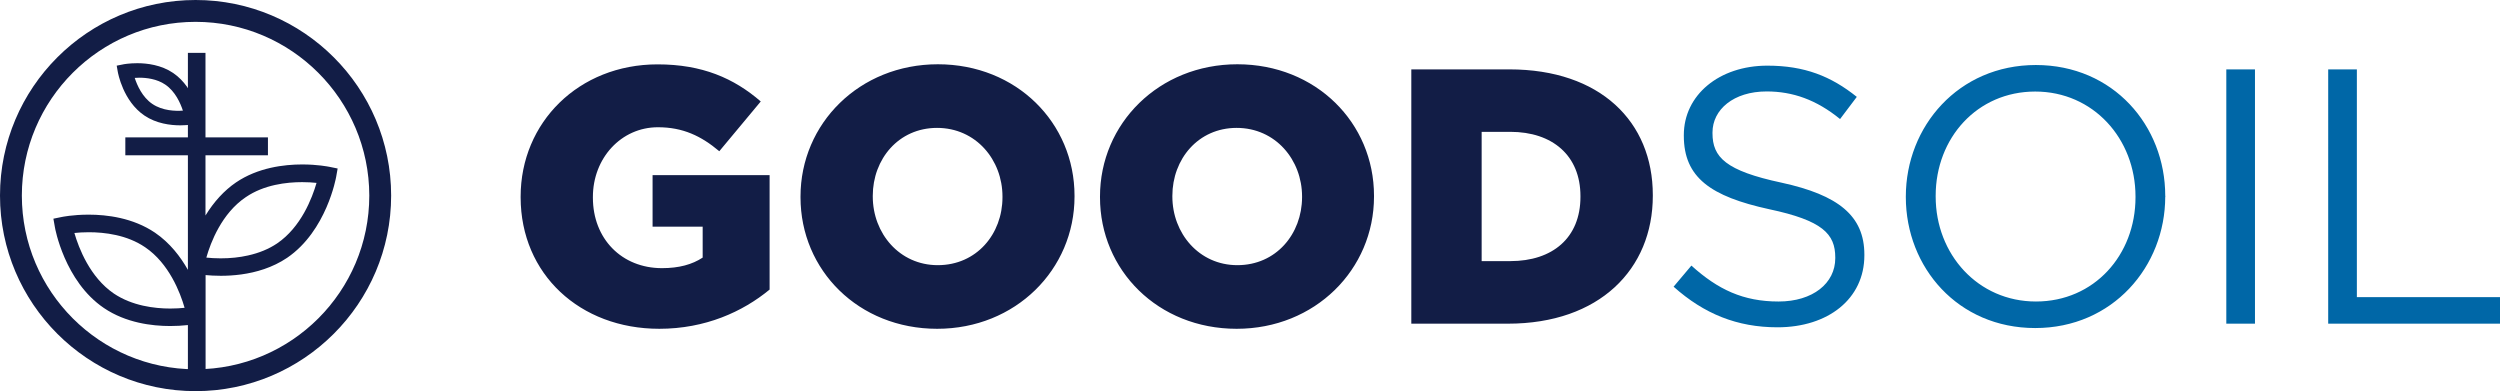
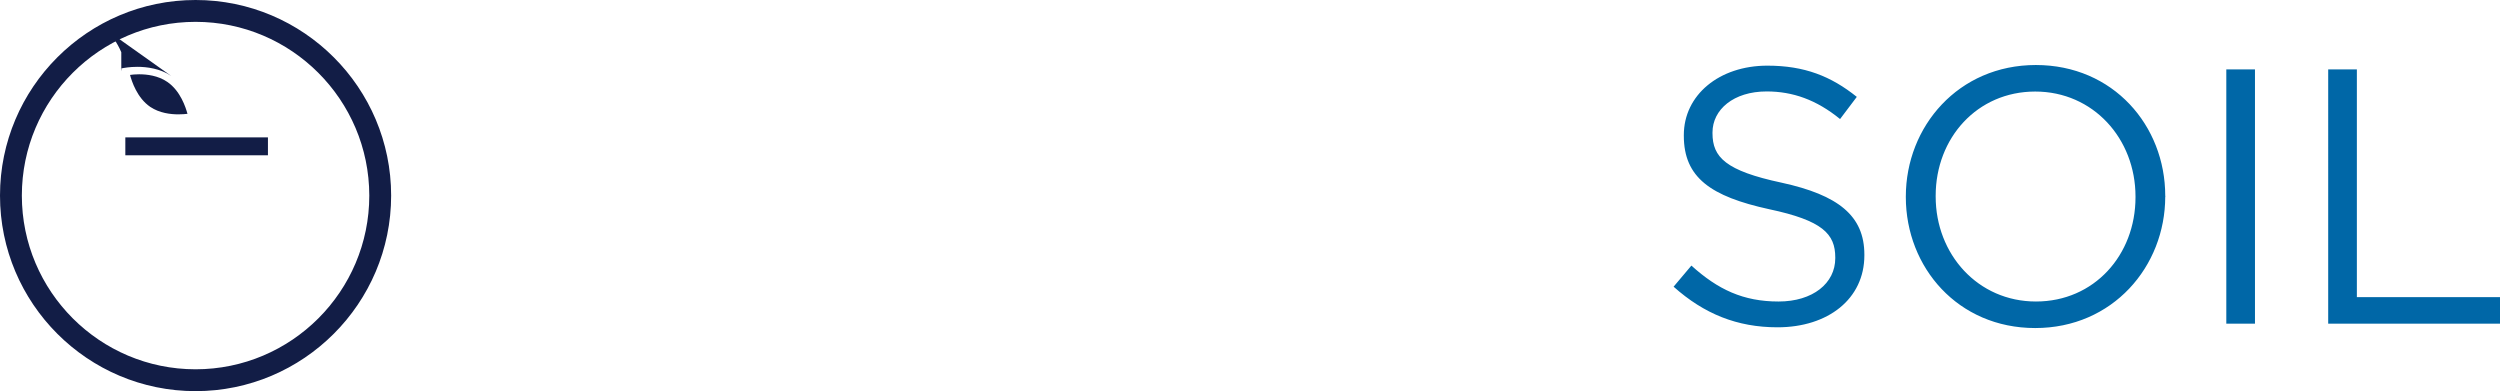
<svg xmlns="http://www.w3.org/2000/svg" xmlns:ns1="http://sodipodi.sourceforge.net/DTD/sodipodi-0.dtd" xmlns:ns2="http://www.inkscape.org/namespaces/inkscape" version="1.1" id="Layer_1" x="0px" y="0px" viewBox="0 0 234.57 36.7" xml:space="preserve" ns1:docname="ABWE-GoodSoil-Blue.svg" width="234.57" height="36.7" ns2:version="1.0.2 (e86c870879, 2021-01-15)">
  <defs id="defs27" />
  <ns1:namedview pagecolor="#ffffff" bordercolor="#666666" borderopacity="1" objecttolerance="10" gridtolerance="10" guidetolerance="10" ns2:pageopacity="0" ns2:pageshadow="2" ns2:window-width="1920" ns2:window-height="1009" id="namedview25" showgrid="false" fit-margin-top="0" fit-margin-left="0" fit-margin-right="0" fit-margin-bottom="0" ns2:zoom="1.1497326" ns2:cx="117.5" ns2:cy="18" ns2:window-x="-8" ns2:window-y="-8" ns2:window-maximized="1" ns2:current-layer="Layer_1" />
  <style type="text/css" id="style2">
	.st0{fill:#0067A7;}
	.st1{fill:#121D46;}
</style>
  <g id="g22" transform="translate(-341,-356)">
    <path class="st0" d="m 507.78,386.71 c 4.74,0 8.15,-2.66 8.15,-6.75 v -0.07 c 0,-3.65 -2.45,-5.59 -7.77,-6.75 -5.25,-1.12 -6.48,-2.39 -6.48,-4.64 v -0.07 c 0,-2.15 1.98,-3.85 5.08,-3.85 2.45,0 4.67,0.78 6.89,2.59 l 1.57,-2.08 c -2.42,-1.94 -4.91,-2.93 -8.39,-2.93 -4.53,0 -7.84,2.76 -7.84,6.51 v 0.07 c 0,3.92 2.52,5.69 8.01,6.89 5.01,1.06 6.2,2.32 6.2,4.53 v 0.07 c 0,2.35 -2.11,4.06 -5.32,4.06 -3.31,0 -5.69,-1.12 -8.18,-3.37 l -1.67,1.98 c 2.86,2.55 5.96,3.81 9.75,3.81 z m 24.18,0.07 c 7.26,0 12.2,-5.76 12.2,-12.34 0.03,-0.03 0.03,-0.03 0,-0.07 0,-6.58 -4.88,-12.27 -12.14,-12.27 -7.26,0 -12.2,5.76 -12.2,12.34 v 0.07 c 0.01,6.57 4.88,12.27 12.14,12.27 z m 0.07,-2.49 c -5.45,0 -9.41,-4.43 -9.41,-9.85 v -0.07 c 0,-5.42 3.89,-9.78 9.34,-9.78 5.45,0 9.41,4.43 9.41,9.85 v 0.07 c 0,5.42 -3.88,9.78 -9.34,9.78 z m 17.86,2.08 h 2.69 v -23.86 h -2.69 z m 9.56,0 h 16.12 v -2.49 h -13.43 v -21.37 h -2.69 z" id="path4" />
-     <path class="st1" d="m 402.85,386.85 c 4.33,0 7.84,-1.6 10.36,-3.68 v -10.74 h -10.98 v 4.84 h 4.7 v 2.9 c -0.99,0.65 -2.22,0.99 -3.82,0.99 -3.78,0 -6.48,-2.76 -6.48,-6.61 v -0.07 c 0,-3.65 2.66,-6.54 6.1,-6.54 2.35,0 4.06,0.82 5.76,2.25 l 3.89,-4.67 c -2.52,-2.18 -5.49,-3.48 -9.68,-3.48 -7.4,0 -12.85,5.45 -12.85,12.41 v 0.07 c 0.01,7.21 5.57,12.33 13,12.33 z m 26.08,0 c 7.36,0 12.89,-5.56 12.89,-12.41 v -0.07 c 0,-6.85 -5.45,-12.34 -12.82,-12.34 -7.36,0 -12.89,5.56 -12.89,12.41 v 0.07 c 0,6.85 5.45,12.34 12.82,12.34 z m 0.06,-5.97 c -3.61,0 -6.1,-3 -6.1,-6.44 v -0.07 c 0,-3.44 2.42,-6.37 6.03,-6.37 3.65,0 6.14,3 6.14,6.44 v 0.07 c 0,3.44 -2.42,6.37 -6.07,6.37 z m 28.04,5.97 c 7.36,0 12.89,-5.56 12.89,-12.41 v -0.07 c 0,-6.85 -5.45,-12.34 -12.82,-12.34 -7.36,0 -12.89,5.56 -12.89,12.41 v 0.07 c 0,6.85 5.45,12.34 12.82,12.34 z m 0.07,-5.97 c -3.61,0 -6.1,-3 -6.1,-6.44 v -0.07 c 0,-3.44 2.42,-6.37 6.03,-6.37 3.65,0 6.14,3 6.14,6.44 v 0.07 c -0.01,3.44 -2.43,6.37 -6.07,6.37 z m 16.31,5.49 h 9.07 c 8.59,0 13.6,-5.11 13.6,-12 v -0.07 c 0,-6.89 -4.94,-11.79 -13.46,-11.79 h -9.2 v 23.86 z m 6.61,-5.86 v -12.14 h 2.69 c 3.95,0 6.58,2.22 6.58,6.03 v 0.07 c 0,3.85 -2.62,6.03 -6.58,6.03 h -2.69 z" id="path6" />
    <path class="st1" d="m 359.35,392.7 c -10.12,0 -18.35,-8.23 -18.35,-18.35 0,-10.12 8.23,-18.35 18.35,-18.35 10.12,0 18.35,8.23 18.35,18.35 0,10.12 -8.24,18.35 -18.35,18.35 z m 0,-34.65 c -8.99,0 -16.3,7.31 -16.3,16.3 0,8.99 7.31,16.3 16.3,16.3 8.99,0 16.3,-7.31 16.3,-16.3 -0.01,-8.99 -7.32,-16.3 -16.3,-16.3 z" id="path8" />
-     <path class="st1" d="m 371.82,371.98 c -0.04,-0.01 -1.04,-0.22 -2.47,-0.22 -1.65,0 -4.04,0.28 -6.03,1.63 -1.63,1.11 -2.71,2.72 -3.38,4.15 V 361.3 h -0.98 v 21.45 c -0.66,-1.54 -1.78,-3.41 -3.61,-4.64 -1.99,-1.35 -4.38,-1.63 -6.03,-1.63 -1.42,0 -2.43,0.21 -2.47,0.22 l -0.46,0.09 0.08,0.47 c 0.03,0.2 0.92,4.96 4.46,7.37 1.99,1.35 4.37,1.63 6.03,1.63 0.86,0 1.56,-0.07 1.99,-0.13 v 5.27 h 0.98 v -9.95 c 0.44,0.05 1.05,0.1 1.77,0.1 1.65,0 4.04,-0.28 6.03,-1.63 3.55,-2.41 4.43,-7.17 4.46,-7.37 l 0.08,-0.47 z m -14.84,13.3 c -1.52,0 -3.69,-0.25 -5.48,-1.46 -2.57,-1.75 -3.62,-5.01 -3.94,-6.24 0.41,-0.05 1.03,-0.12 1.78,-0.12 1.51,0 3.69,0.25 5.48,1.47 2.57,1.75 3.62,5.01 3.94,6.24 -0.41,0.05 -1.04,0.11 -1.78,0.11 z m 10.21,-6.18 c -0.89,0.6 -1.88,0.97 -2.84,1.18 -0.95,0.22 -1.88,0.28 -2.64,0.28 -0.74,0 -1.36,-0.06 -1.77,-0.11 -0.01,0 -0.01,0 -0.01,0 0.01,-0.01 0.01,-0.02 0.01,-0.04 0.32,-1.26 1.37,-4.47 3.93,-6.2 1.79,-1.21 3.96,-1.47 5.48,-1.47 0.74,0 1.37,0.06 1.77,0.12 -0.3,1.24 -1.35,4.5 -3.93,6.24 z" id="path10" />
-     <path class="st1" d="m 360.28,391.73 h -1.65 v -5.23 c -0.55,0.06 -1.1,0.09 -1.66,0.09 -1.7,0 -4.16,-0.29 -6.22,-1.69 -3.7,-2.51 -4.6,-7.54 -4.6,-7.59 l -0.14,-0.79 0.78,-0.16 v 0 c 0,0 1.02,-0.22 2.53,-0.22 1.7,0 4.15,0.29 6.22,1.69 1.41,0.96 2.41,2.28 3.09,3.49 v -20.36 h 1.65 v 15.26 c 0.79,-1.29 1.76,-2.35 2.86,-3.1 2.06,-1.4 4.52,-1.69 6.22,-1.69 1.41,0 2.42,0.2 2.53,0.22 l 0.79,0.16 -0.14,0.79 c -0.01,0.05 -0.89,5.06 -4.6,7.59 -2.76,1.86 -6.17,1.76 -7.65,1.62 v 9.92 z m -0.98,-0.67 h 0.31 v -10 l 0.37,0.05 c 0.37,0.04 0.97,0.1 1.73,0.1 1.6,0 3.92,-0.27 5.84,-1.57 3.48,-2.36 4.31,-7.1 4.32,-7.15 l 0.03,-0.15 -0.15,-0.03 c -0.03,-0.01 -1,-0.21 -2.39,-0.21 -1.61,0 -3.92,0.27 -5.84,1.58 -1.67,1.13 -2.7,2.81 -3.27,4.02 l -0.63,1.34 v -17.4 h -0.31 v 22.74 l -0.64,-1.49 c -0.59,-1.37 -1.67,-3.27 -3.49,-4.5 -1.92,-1.3 -4.24,-1.58 -5.84,-1.58 -1.41,0 -2.38,0.21 -2.39,0.21 l -0.16,0.03 0.03,0.15 c 0.01,0.05 0.85,4.8 4.32,7.15 1.92,1.3 4.24,1.57 5.84,1.57 0.66,0 1.31,-0.04 1.95,-0.13 l 0.38,-0.05 v 5.32 z m -2.32,-5.45 c -1.56,0 -3.81,-0.26 -5.67,-1.52 -2.65,-1.8 -3.73,-5.1 -4.07,-6.43 l -0.09,-0.36 0.37,-0.05 c 0.41,-0.05 1.05,-0.12 1.82,-0.12 1.56,0 3.81,0.26 5.67,1.53 2.64,1.79 3.73,5.09 4.07,6.43 l 0.09,0.36 -0.37,0.05 c -0.4,0.05 -1.04,0.11 -1.82,0.11 z m -9,-7.75 c 0.41,1.42 1.46,4.15 3.7,5.68 1.72,1.16 3.83,1.41 5.29,1.41 0.53,0 0.99,-0.03 1.35,-0.07 -0.41,-1.43 -1.46,-4.16 -3.7,-5.68 -1.71,-1.17 -3.82,-1.41 -5.29,-1.41 -0.52,0 -0.98,0.03 -1.35,0.07 z m 13.73,3.04 c -0.78,0 -1.41,-0.06 -1.81,-0.12 h -0.46 l 0.18,-0.44 c 0.34,-1.34 1.42,-4.62 4.07,-6.41 1.85,-1.26 4.1,-1.52 5.67,-1.52 0.77,0 1.41,0.07 1.82,0.12 l 0.37,0.05 -0.09,0.36 c -0.34,1.33 -1.41,4.63 -4.07,6.43 v 0 c -0.84,0.57 -1.83,0.98 -2.96,1.23 -0.85,0.2 -1.76,0.3 -2.72,0.3 z m -1.35,-0.73 c 0.38,0.04 0.83,0.07 1.35,0.07 0.91,0 1.77,-0.09 2.56,-0.27 1.04,-0.23 1.96,-0.61 2.73,-1.13 v 0 c 2.25,-1.53 3.29,-4.26 3.7,-5.68 -0.36,-0.04 -0.83,-0.07 -1.35,-0.07 -1.47,0 -3.58,0.24 -5.29,1.41 -2.26,1.52 -3.3,4.26 -3.7,5.67 z" id="path12" />
-     <path class="st1" d="m 357.07,363.13 c -1.05,-0.71 -2.31,-0.86 -3.18,-0.86 -0.75,0 -1.28,0.11 -1.3,0.11 l -0.25,0.05 0.04,0.25 c 0.02,0.11 0.48,2.62 2.36,3.89 1.05,0.71 2.31,0.86 3.18,0.86 0.45,0 0.82,-0.04 1.05,-0.07 v -1.78 c -0.35,-0.82 -0.94,-1.8 -1.9,-2.45 z m 0.67,3.6 c -0.73,0 -1.78,-0.12 -2.64,-0.7 -1.24,-0.84 -1.74,-2.41 -1.9,-3 0.2,-0.03 0.5,-0.06 0.85,-0.06 0.73,0 1.78,0.12 2.64,0.71 1.24,0.84 1.74,2.41 1.9,3 -0.19,0.02 -0.49,0.05 -0.85,0.05 z" id="path14" />
-     <path class="st1" d="m 357.92,367.76 c -0.92,0 -2.25,-0.16 -3.37,-0.92 -2.01,-1.36 -2.48,-4 -2.5,-4.11 l -0.1,-0.57 0.56,-0.11 c 0.06,-0.02 0.62,-0.12 1.37,-0.12 0.92,0 2.25,0.16 3.37,0.92 v 0 c 1.06,0.72 1.69,1.81 2.02,2.6 l 0.03,0.13 v 2.07 l -0.29,0.04 c -0.36,0.04 -0.73,0.07 -1.09,0.07 z m -1.74,-0.9 c 0.63,0.18 1.24,0.23 1.73,0.23 0.24,0 0.48,-0.01 0.72,-0.03 V 367 c -0.32,0.05 -1.36,0.16 -2.45,-0.14 z m -2.54,-3.55 c 0.23,0.7 0.71,1.8 1.65,2.44 0.97,0.66 2.21,0.68 2.87,0.63 -0.23,-0.7 -0.71,-1.8 -1.65,-2.44 -0.79,-0.54 -1.77,-0.65 -2.45,-0.65 -0.14,0.01 -0.28,0.01 -0.42,0.02 z m 4.19,0.99 c 0.37,0.47 0.62,0.99 0.8,1.43 v -0.09 c -0.17,-0.4 -0.43,-0.88 -0.8,-1.34 z m -5.11,-1.61 c 0.07,0.32 0.39,1.66 1.28,2.75 -0.68,-0.85 -0.99,-1.85 -1.12,-2.33 l -0.09,-0.36 0.37,-0.05 c 0.3,-0.04 0.6,-0.06 0.9,-0.06 0.43,0 0.96,0.04 1.5,0.18 -1.33,-0.38 -2.54,-0.18 -2.84,-0.13 z" id="path16" />
+     <path class="st1" d="m 357.07,363.13 c -1.05,-0.71 -2.31,-0.86 -3.18,-0.86 -0.75,0 -1.28,0.11 -1.3,0.11 l -0.25,0.05 0.04,0.25 v -1.78 c -0.35,-0.82 -0.94,-1.8 -1.9,-2.45 z m 0.67,3.6 c -0.73,0 -1.78,-0.12 -2.64,-0.7 -1.24,-0.84 -1.74,-2.41 -1.9,-3 0.2,-0.03 0.5,-0.06 0.85,-0.06 0.73,0 1.78,0.12 2.64,0.71 1.24,0.84 1.74,2.41 1.9,3 -0.19,0.02 -0.49,0.05 -0.85,0.05 z" id="path14" />
    <polygon class="st1" points="353.1,370.24 353.1,369.22 365.81,369.22 365.81,370.24 " id="polygon18" />
    <path class="st1" d="m 366.14,370.57 h -13.38 v -1.68 h 13.38 z m -12.71,-0.66 h 12.04 v -0.35 h -12.04 z" id="path20" />
  </g>
</svg>